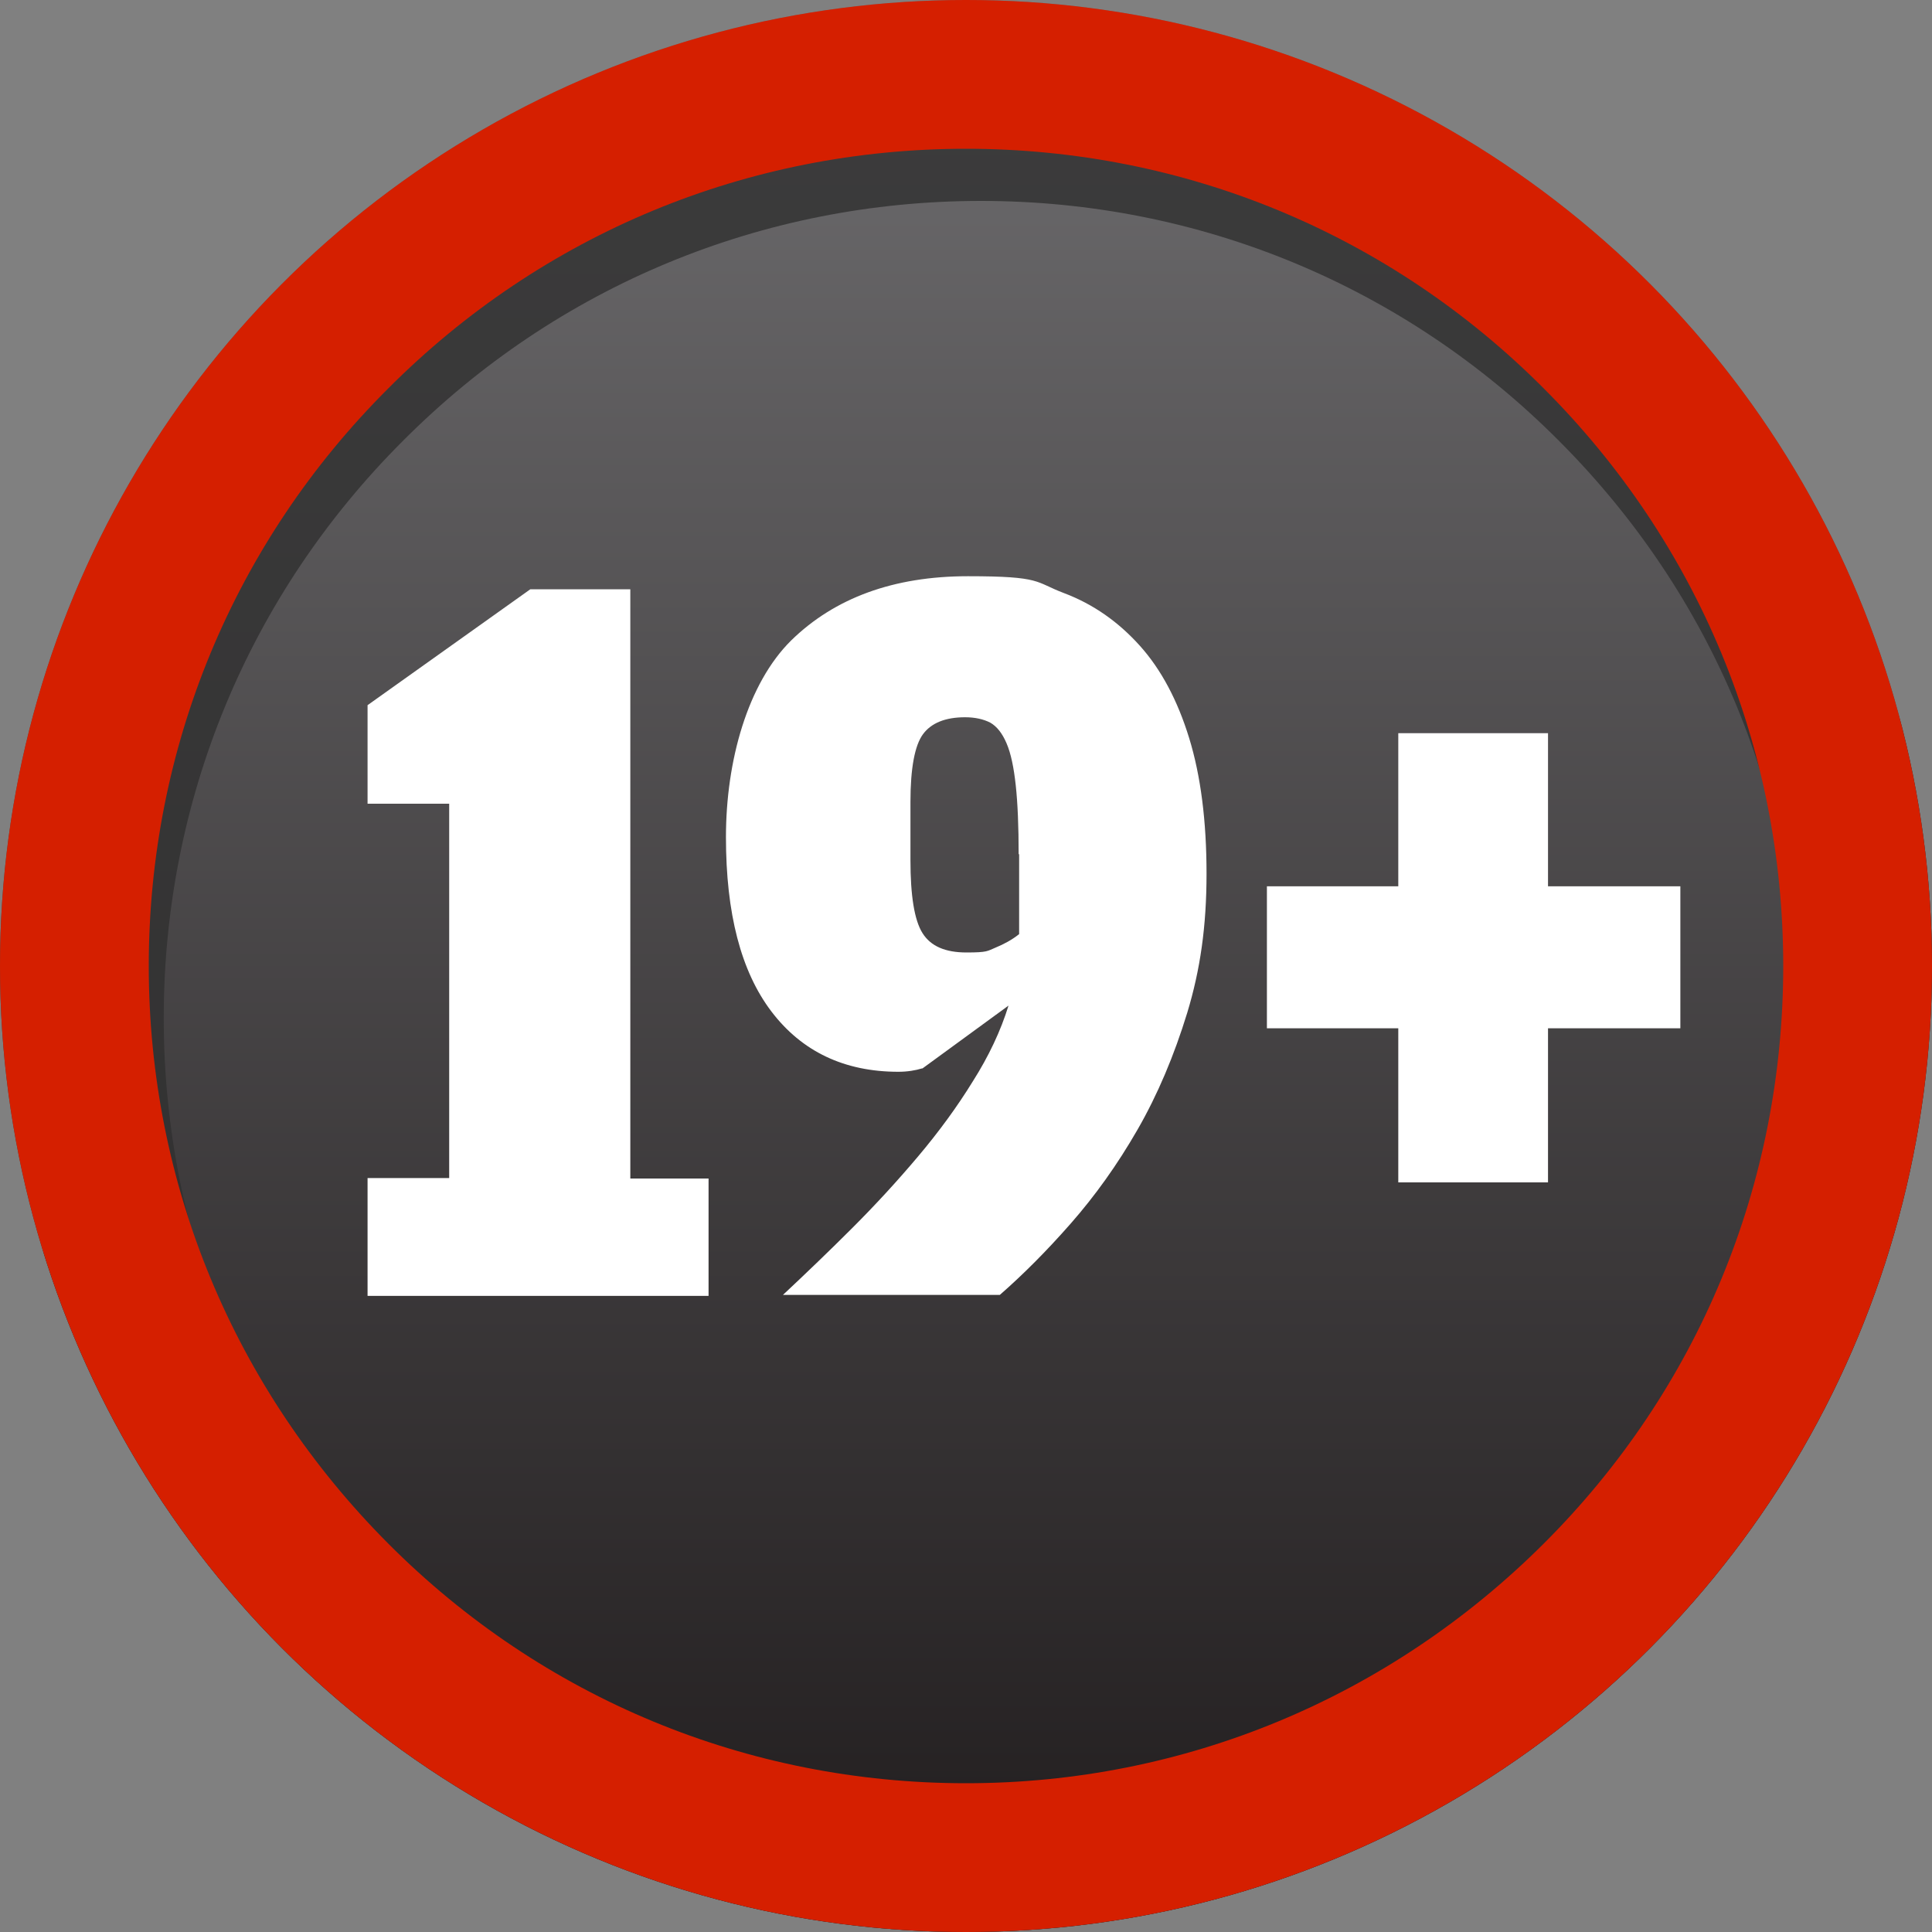
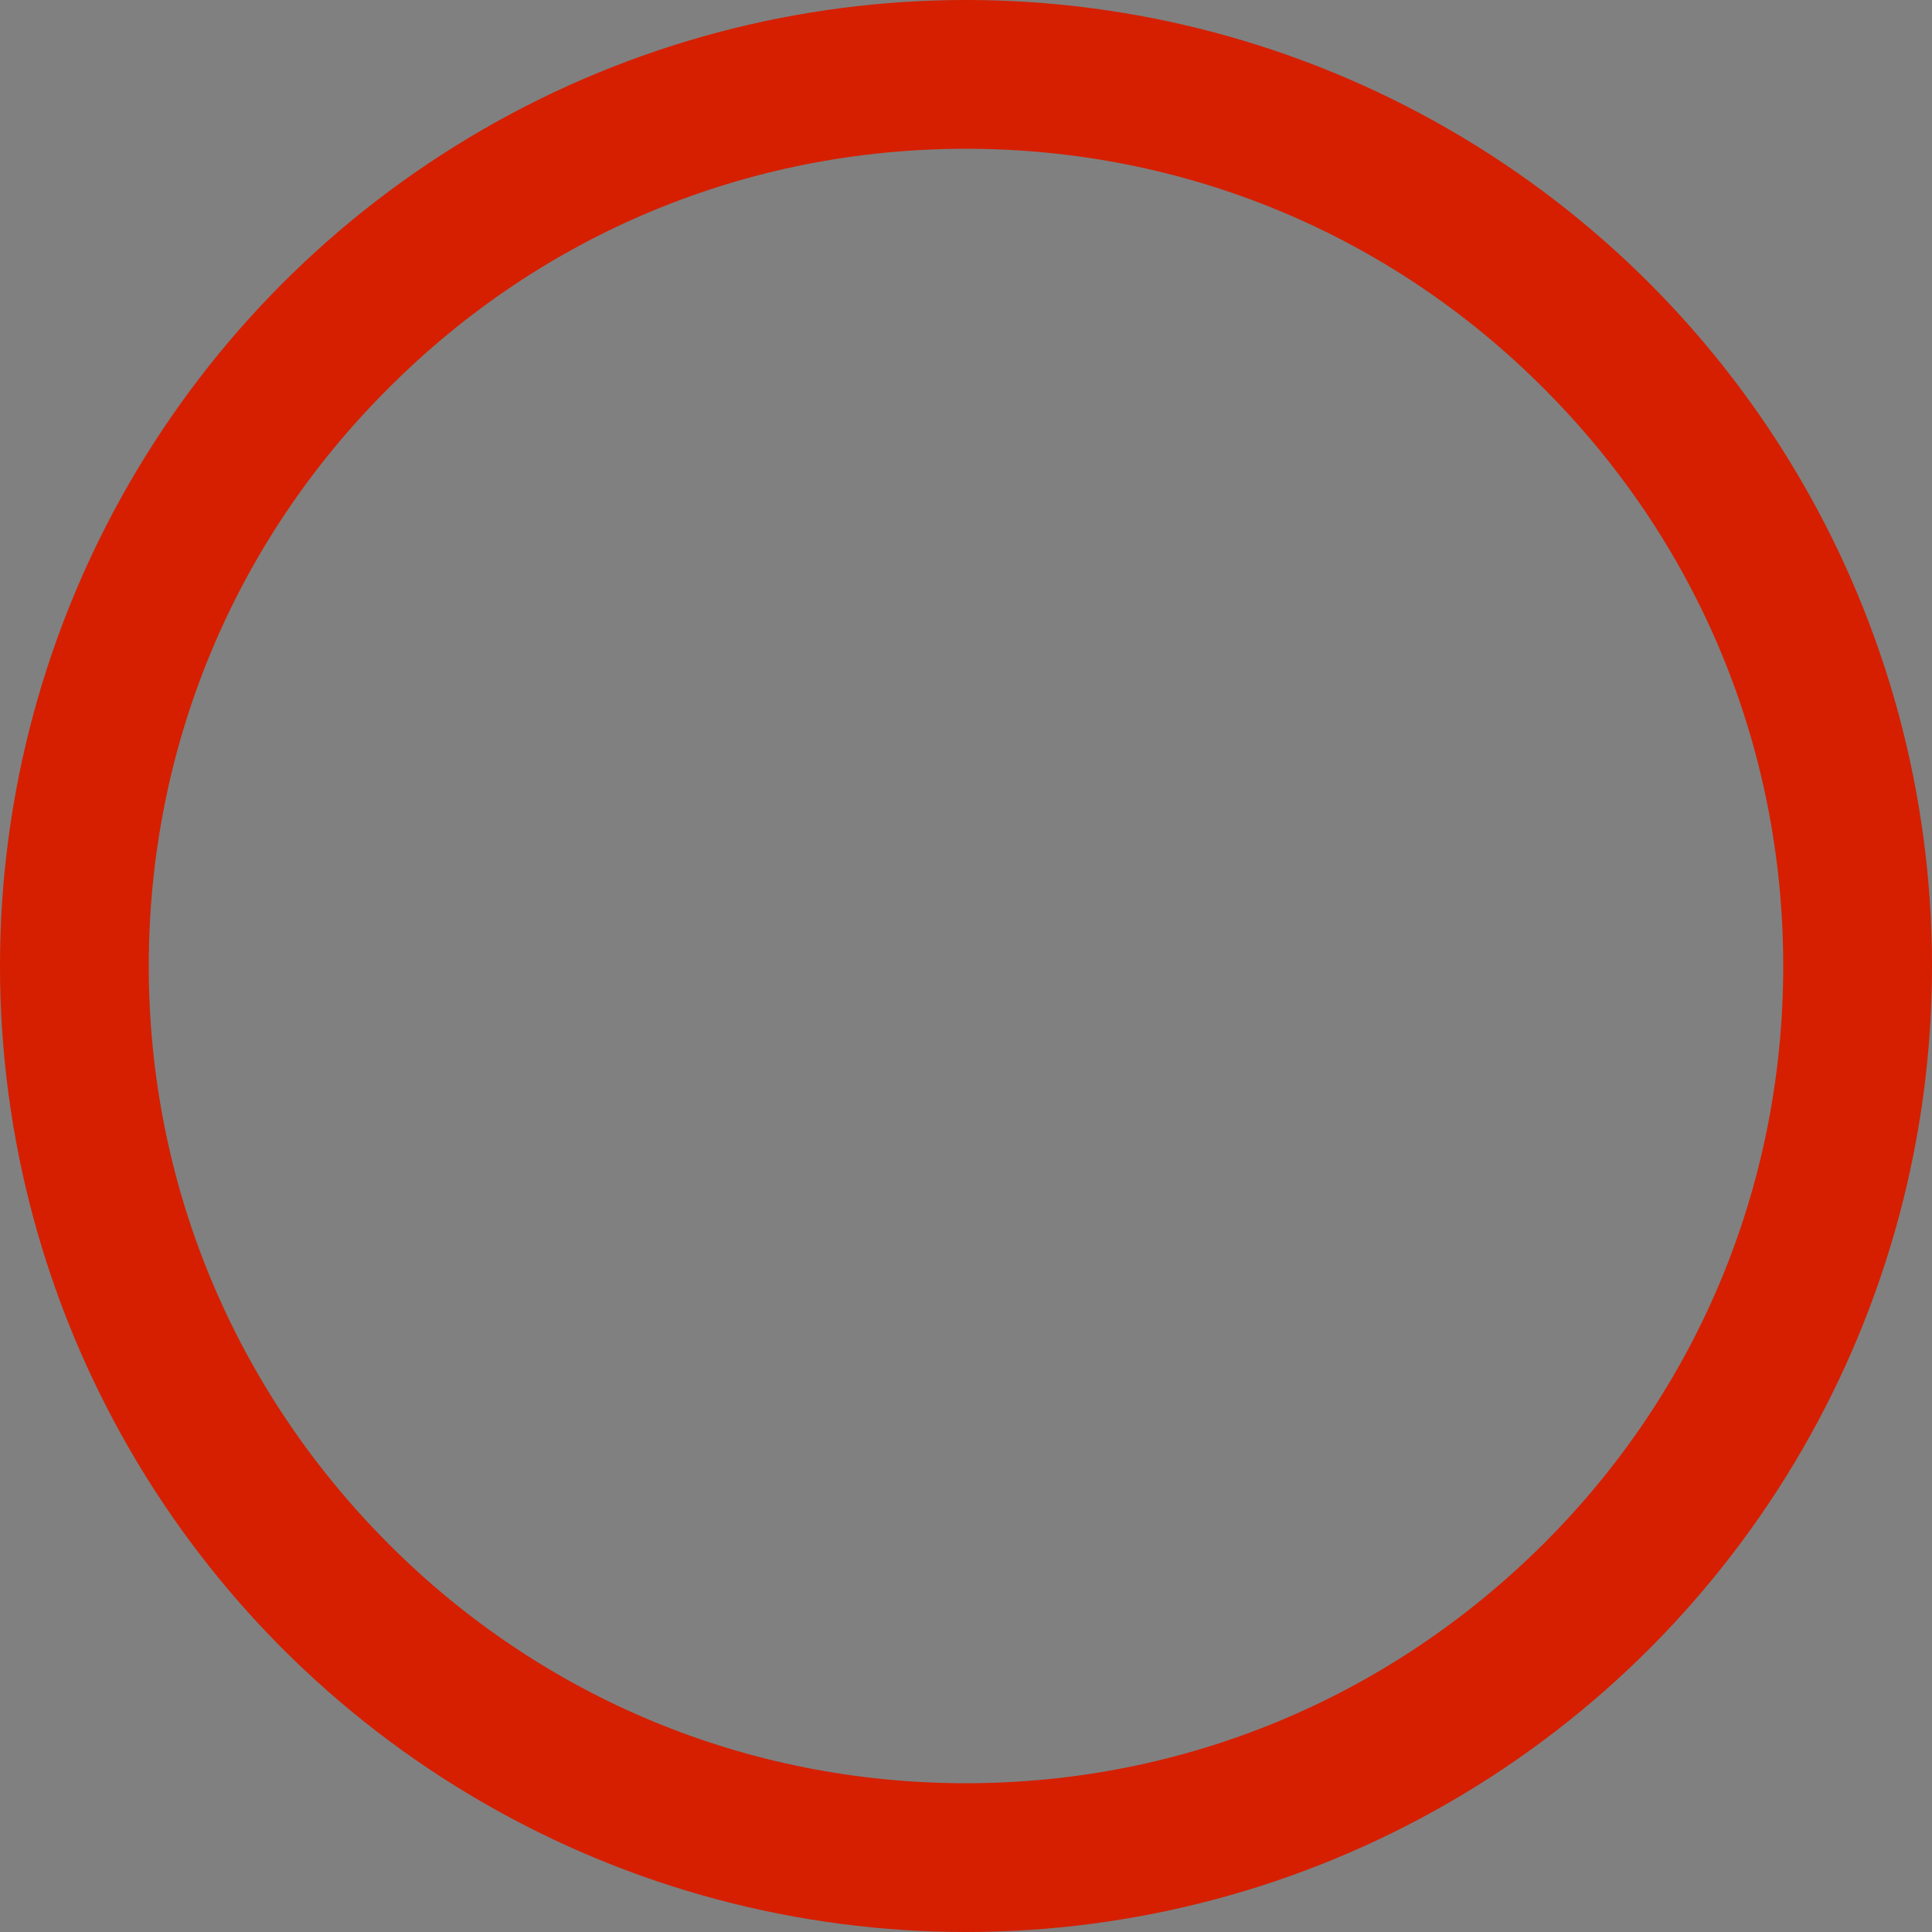
<svg xmlns="http://www.w3.org/2000/svg" id="Layer_1" data-name="Layer 1" version="1.1" viewBox="0 0 400 400">
  <rect x="0" y="0" width="400" height="400" fill="#808080" stroke="none" />
  <defs>
    <style> .cls-1 { clip-path: url(#clippath); } .cls-2 { fill: none; } .cls-2, .cls-3, .cls-4, .cls-5, .cls-6 { stroke-width: 0px; } .cls-3 { fill: url(#linear-gradient); } .cls-4 { fill: #303030; isolation: isolate; opacity: .8; } .cls-5 { fill: #d51f00; } .cls-6 { fill: #fff; } </style>
    <clipPath id="clippath">
      <circle class="cls-2" cx="200" cy="200" r="200" />
    </clipPath>
    <linearGradient id="linear-gradient" x1="200" y1="399.9" x2="200" y2="-.1" gradientTransform="translate(0 399.9) scale(1 -1)" gradientUnits="userSpaceOnUse">
      <stop offset="0" stop-color="#6e6d6f" />
      <stop offset="1" stop-color="#201c1d" />
    </linearGradient>
  </defs>
  <g class="cls-1">
    <g>
-       <circle class="cls-3" cx="200" cy="200" r="200" />
-       <path class="cls-4" d="M203.1,41.6c45.2,0,87.7,17.6,119.6,49.6,32,32,49.6,74.4,49.6,119.6s-17.6,87.7-49.6,119.6-74.4,49.6-119.6,49.6-87.7-17.6-119.6-49.6-49.6-74.4-49.6-119.6,17.6-87.7,49.6-119.6c31.9-32,74.4-49.6,119.6-49.6M203.1,10.8C92.6,10.8,3.1,100.3,3.1,210.8s89.5,200,200,200,200-89.5,200-200S313.5,10.8,203.1,10.8Z" />
      <path class="cls-5" d="M200,30.8c45.2,0,87.7,17.6,119.6,49.6,32,32,49.6,74.4,49.6,119.6s-17.6,87.7-49.6,119.6-74.4,49.6-119.6,49.6-87.7-17.6-119.6-49.6-49.6-74.4-49.6-119.6,17.6-87.7,49.6-119.6c31.9-32,74.4-49.6,119.6-49.6M200,0C89.5,0,0,89.5,0,200s89.5,200,200,200,200-89.5,200-200S310.5,0,200,0Z" />
-       <path class="cls-6" d="M76.1,243.9h16.9v-77.5h-16.9v-20.4l33.7-24h20.7v122h16.2v24.3h-70.6v-24.3ZM190.9,221.2c-1.3.4-3,.7-4.9.7-11.2,0-20-4.2-26.3-12.5-6.3-8.3-9.4-20.3-9.4-36.1s4.5-31.8,13.5-40.7c9-8.8,21.2-13.3,36.6-13.3s13.8,1.2,19.9,3.5c6.1,2.3,11.3,6,15.7,10.9,4.4,4.9,7.8,11.3,10.2,19.1,2.4,7.8,3.6,17.2,3.6,28.1s-1.3,19.9-4,28.8c-2.7,8.8-6.1,16.9-10.3,24.2-4.2,7.3-8.8,13.7-13.8,19.4-5,5.7-9.9,10.6-14.7,14.8h-44.9c4.8-4.5,9.6-9.1,14.4-13.9,4.8-4.8,9.3-9.7,13.6-14.8,4.3-5.1,8.1-10.3,11.3-15.5,3.3-5.2,5.8-10.5,7.4-15.7l-17.8,13ZM210.9,176.9c0-5.8-.2-10.6-.6-14.3-.4-3.7-1-6.6-1.9-8.7-.9-2.1-2-3.5-3.4-4.3-1.4-.7-3.1-1.1-5.2-1.1-4.1,0-7,1.2-8.7,3.5-1.7,2.3-2.6,7-2.6,14v12.1c0,7.3.8,12.4,2.5,15.1,1.7,2.7,4.7,4,9.1,4s4.3-.3,6-1c1.7-.7,3.4-1.6,4.9-2.8v-16.6ZM289.5,212.9h-27.2v-29.4h27.2v-31.7h31v31.7h27.4v29.4h-27.4v31.9h-31v-31.9Z" />
    </g>
  </g>
</svg>